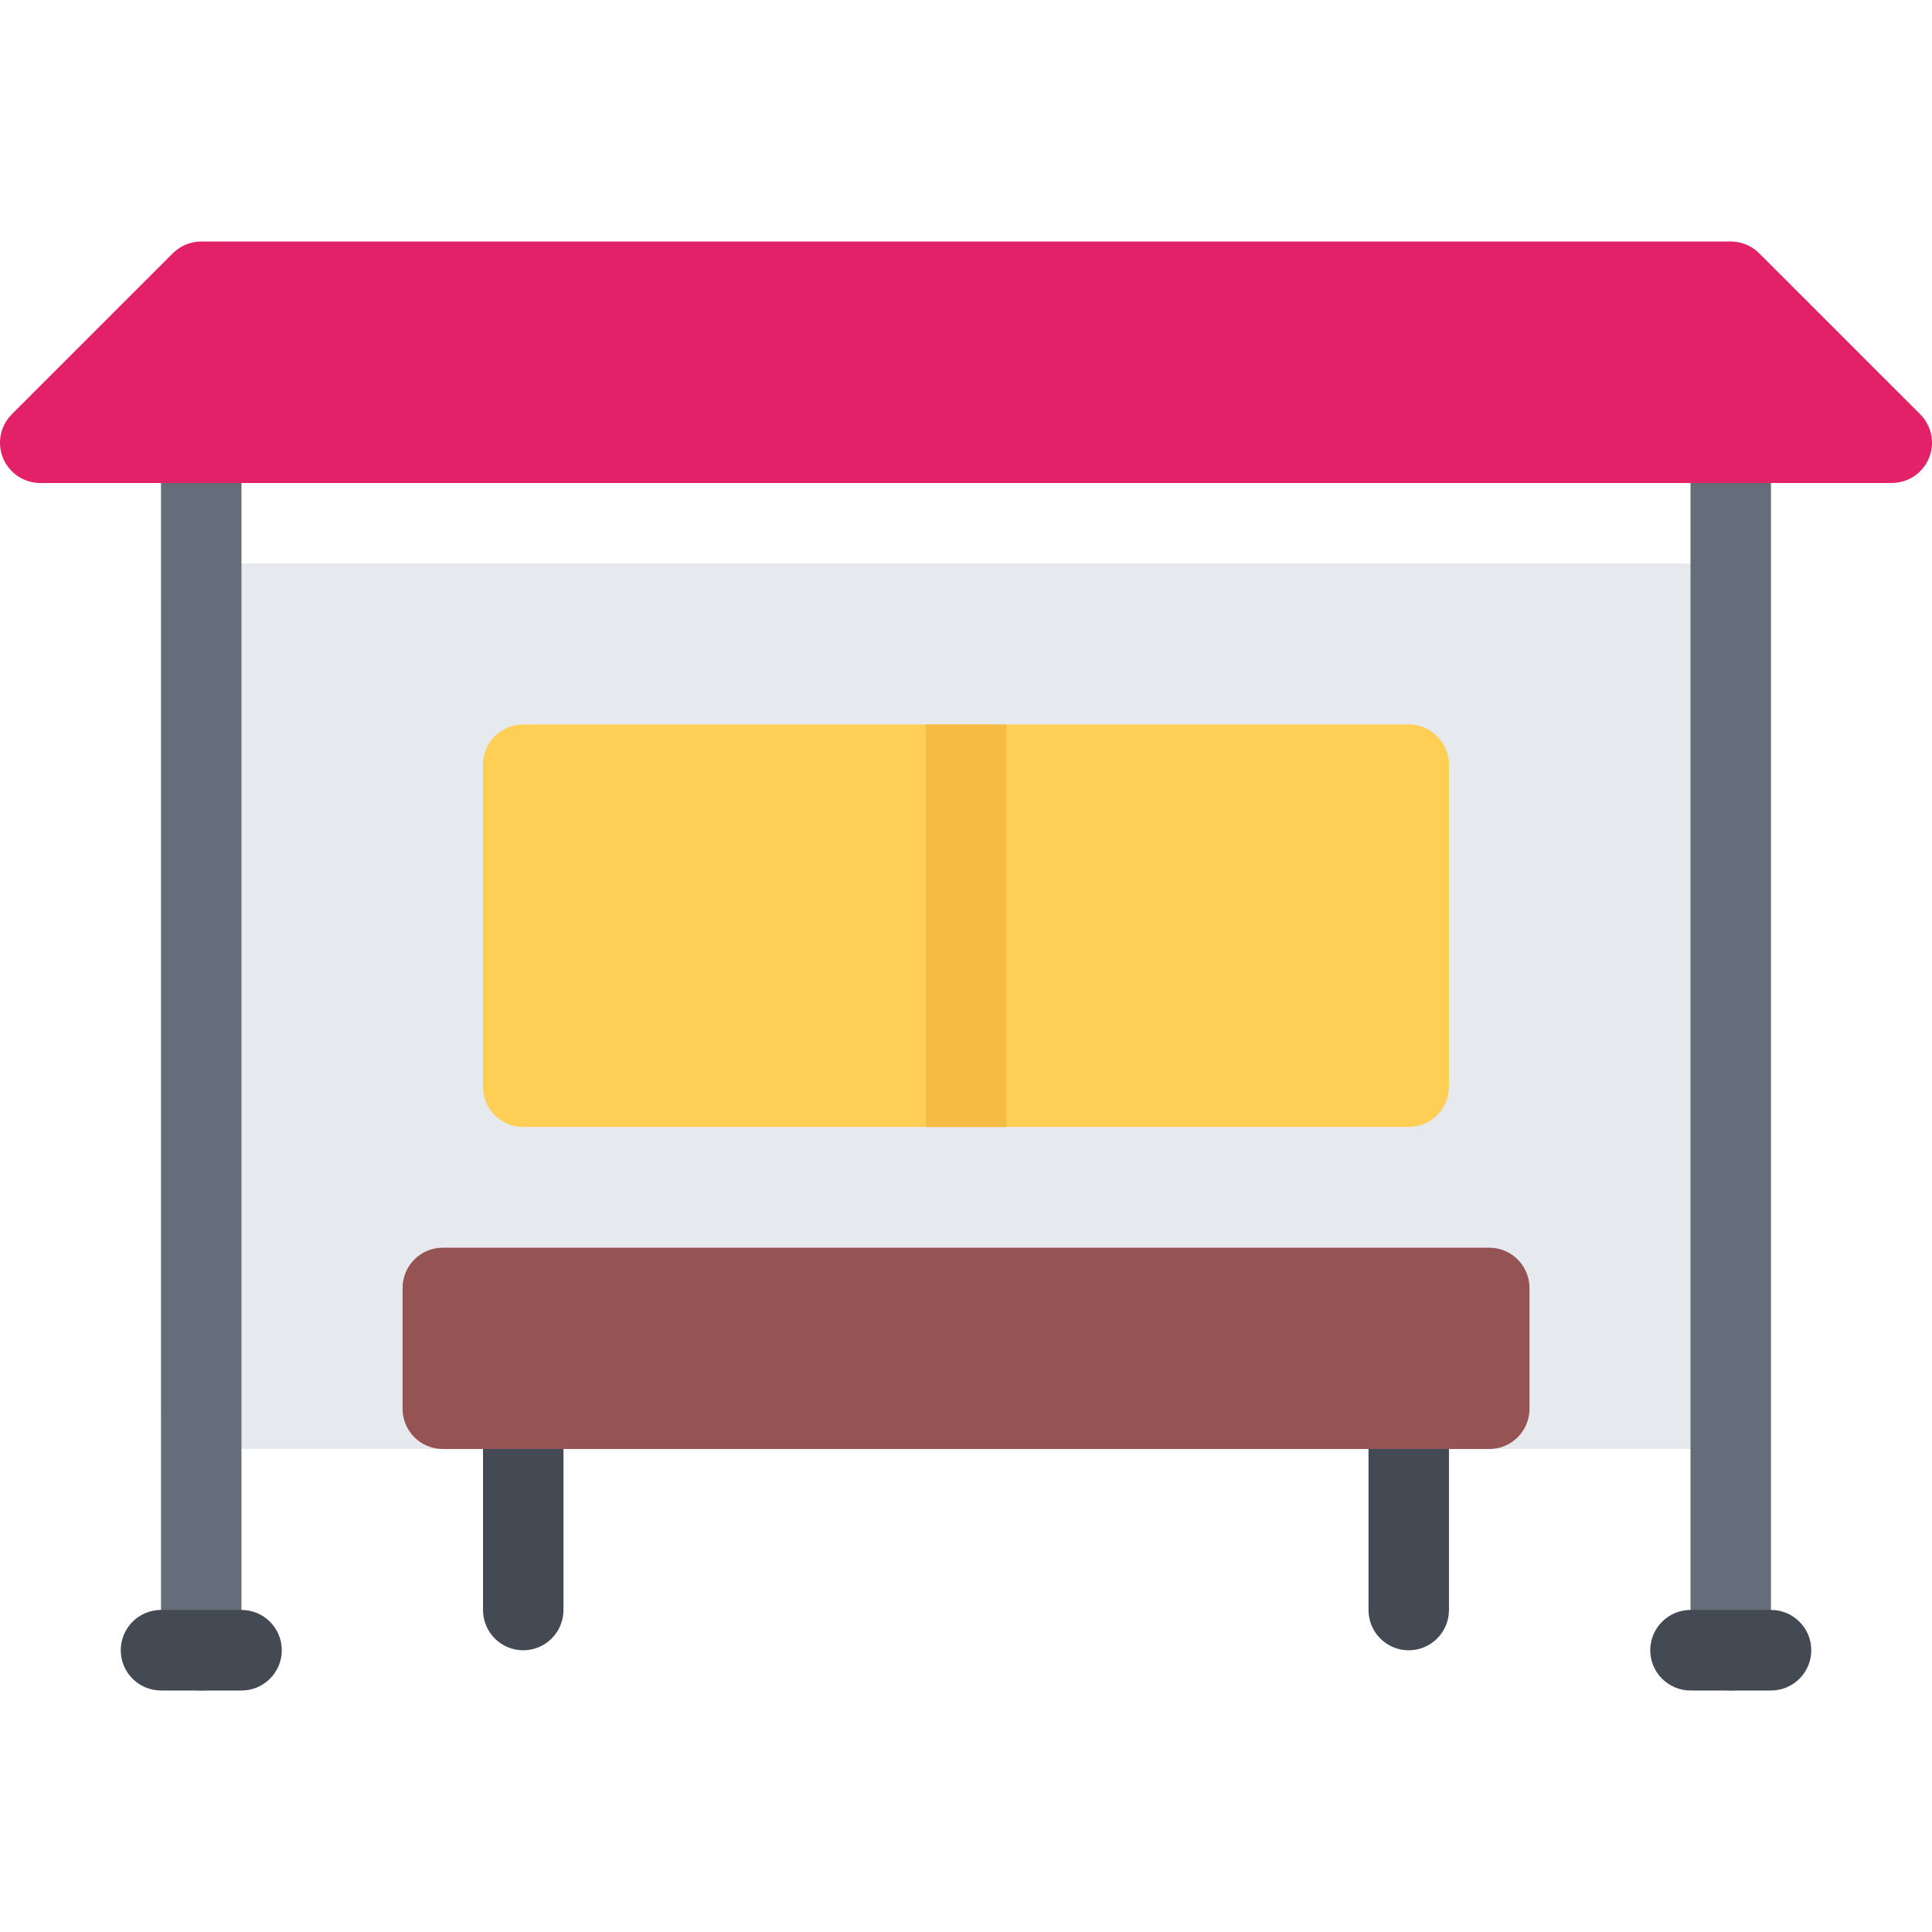
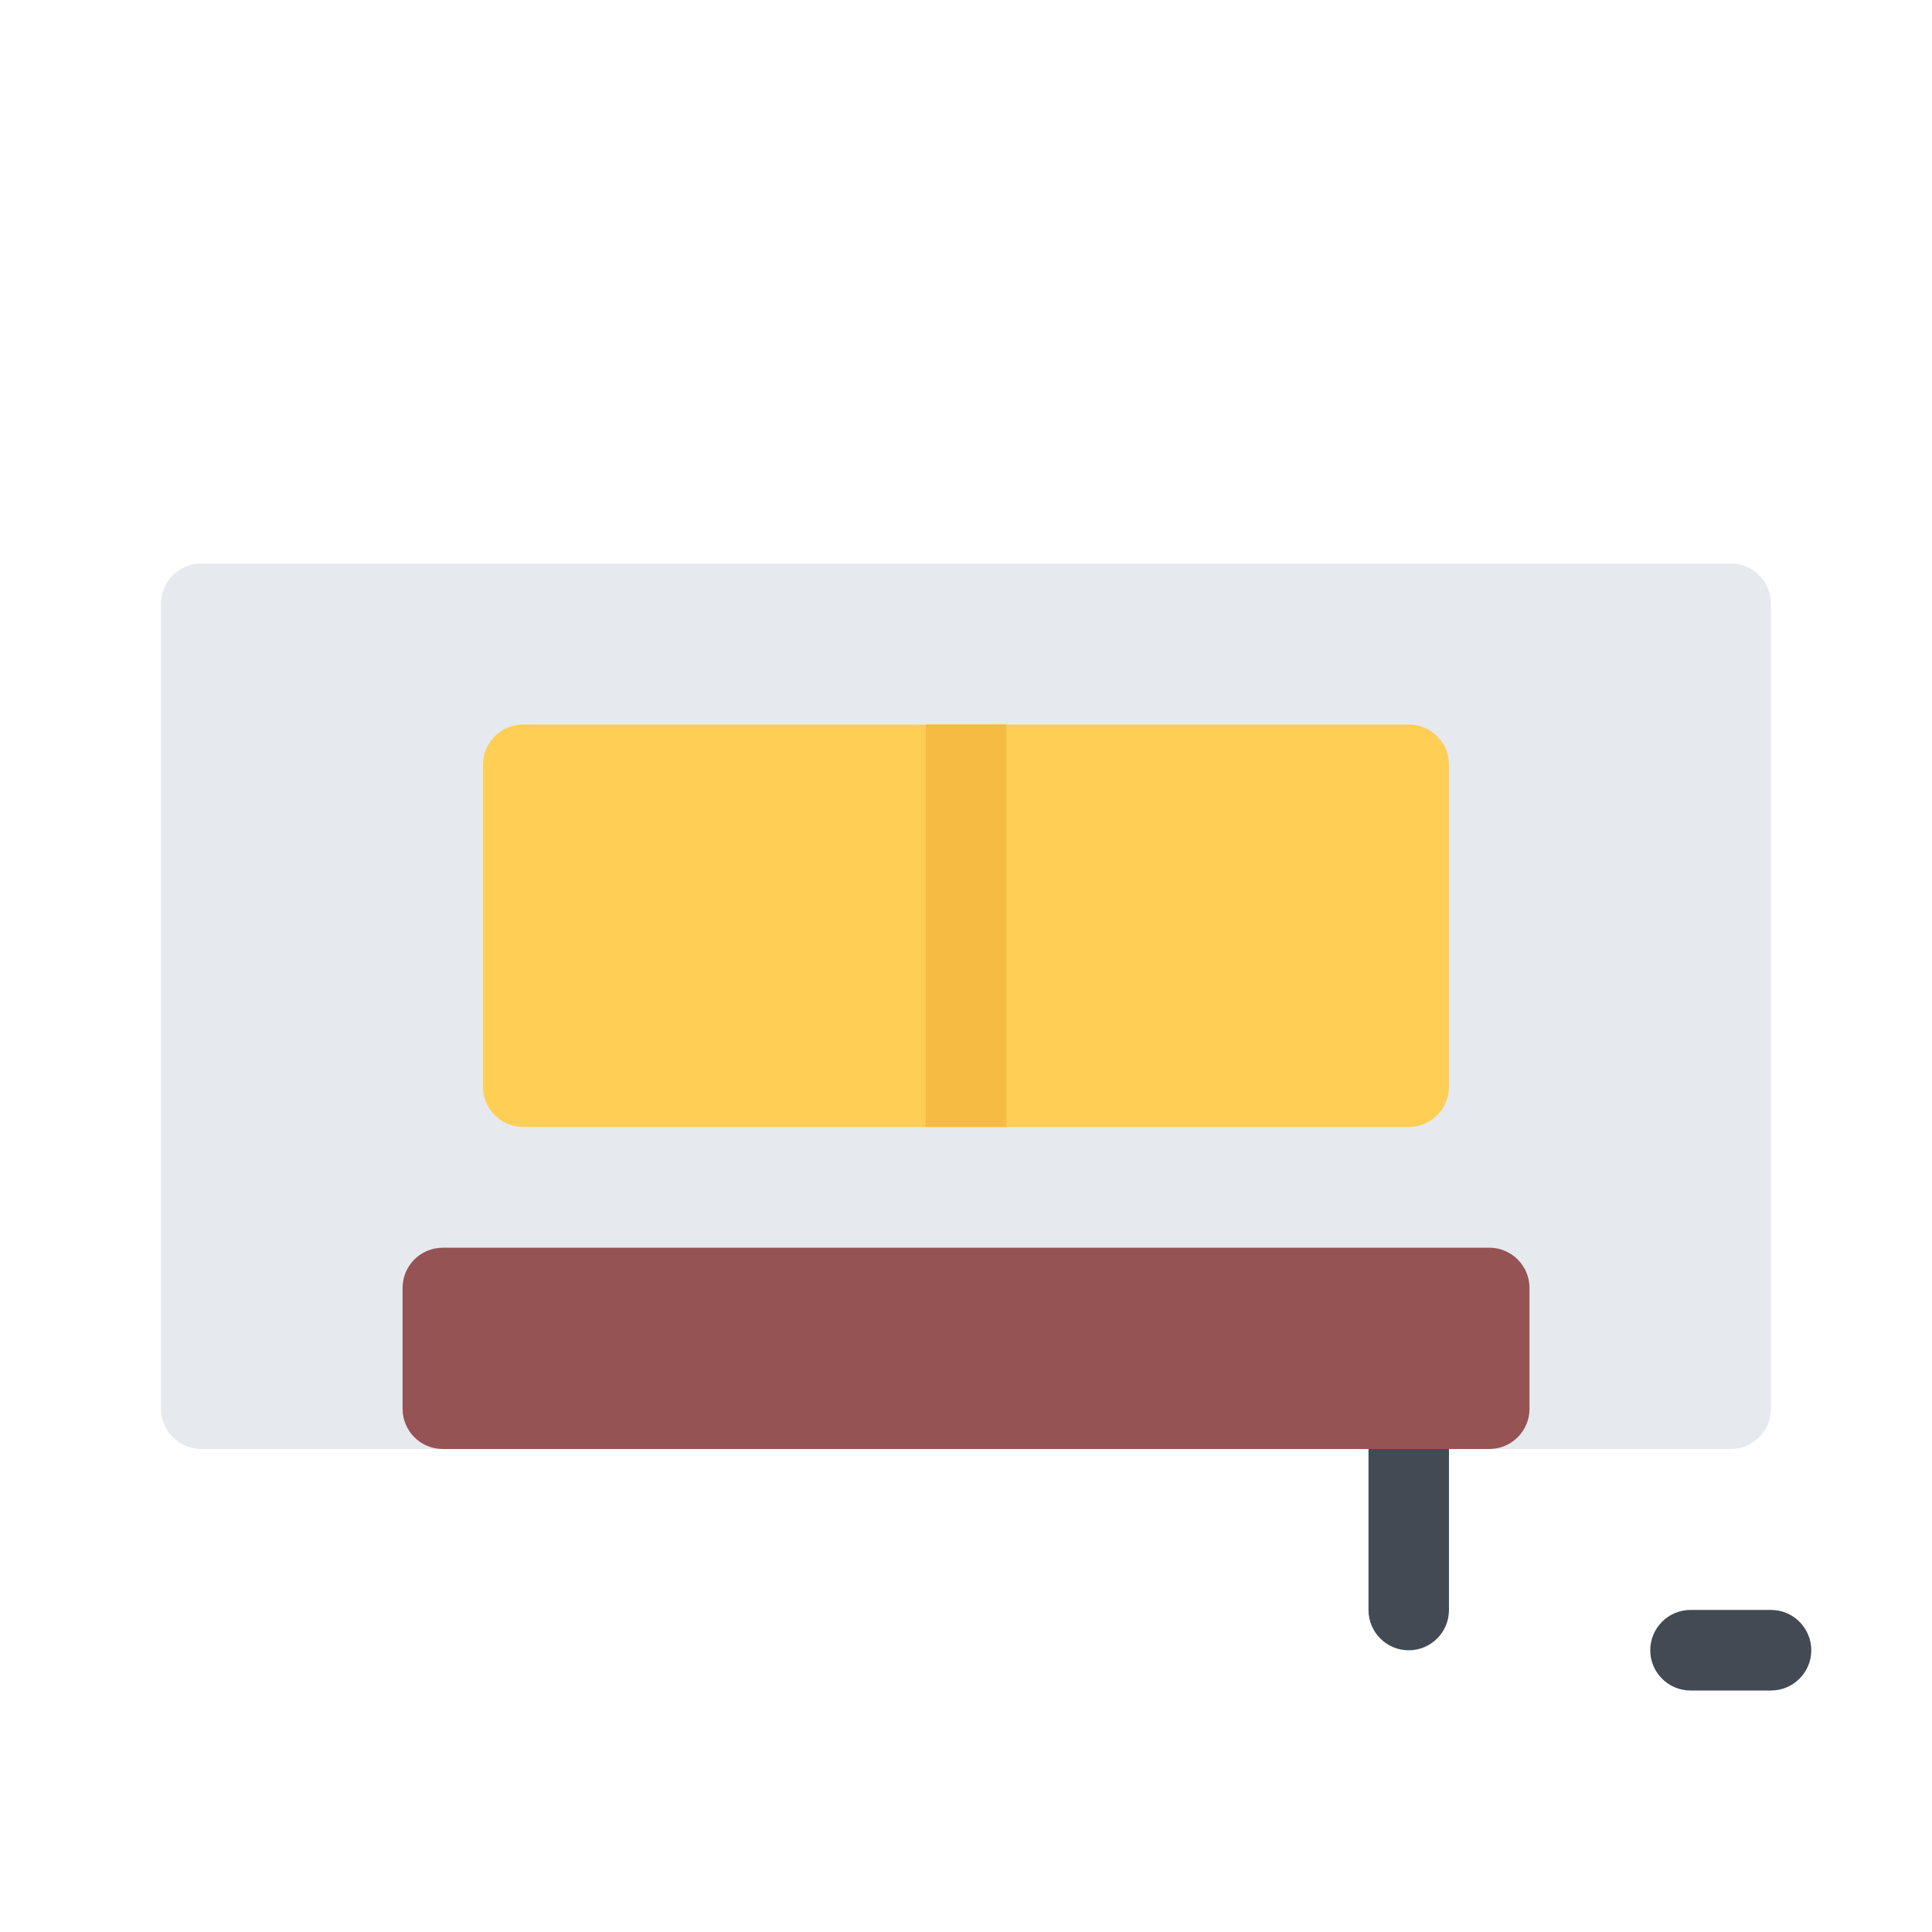
<svg xmlns="http://www.w3.org/2000/svg" width="60" height="60" viewBox="0 0 60 60" fill="none">
-   <path d="M16.25 51.251C15.56 51.251 15 50.691 15 49.999V43.751C15 43.059 15.56 42.498 16.25 42.498C16.941 42.498 17.499 43.059 17.499 43.751V49.999C17.499 50.691 16.941 51.251 16.25 51.251Z" fill="#434A54" />
  <path d="M43.749 51.251C43.058 51.251 42.5 50.691 42.5 49.999V43.751C42.5 43.059 43.059 42.498 43.749 42.498C44.439 42.498 44.999 43.059 44.999 43.751V49.999C44.999 50.691 44.439 51.251 43.749 51.251Z" fill="#434A54" />
  <path d="M53.75 17.5H6.249C5.559 17.5 5 18.06 5 18.75V43.751C5 44.44 5.559 45 6.249 45H53.75C54.44 45 54.999 44.44 54.999 43.751V18.75C54.999 18.06 54.44 17.5 53.75 17.5Z" fill="#E6E9ED" />
-   <path d="M6.249 52.5C5.559 52.5 5 51.939 5 51.251V13.75C5 13.06 5.559 12.499 6.249 12.499C6.939 12.499 7.499 13.06 7.499 13.75V51.251C7.499 51.939 6.939 52.5 6.249 52.5Z" fill="#656D78" />
-   <path d="M53.751 52.5C53.06 52.5 52.5 51.939 52.5 51.251V13.75C52.5 13.06 53.06 12.499 53.751 12.499C54.441 12.499 54.999 13.06 54.999 13.75V51.251C54.999 51.939 54.441 52.5 53.751 52.5Z" fill="#656D78" />
-   <path d="M59.634 12.866L54.633 7.866C54.399 7.632 54.082 7.5 53.751 7.5H6.25C5.918 7.5 5.601 7.632 5.367 7.866L0.366 12.866C0.009 13.224 -0.099 13.761 0.095 14.228C0.289 14.695 0.745 15 1.251 15H58.749C59.255 15 59.711 14.695 59.905 14.228C60.099 13.761 59.991 13.224 59.634 12.866Z" fill="#E22166" />
-   <path d="M7.5 52.5H5.001C4.31 52.5 3.75 51.939 3.75 51.251C3.75 50.559 4.31 49.998 5.001 49.998H7.5C8.19 49.998 8.751 50.559 8.751 51.251C8.751 51.939 8.19 52.5 7.5 52.5Z" fill="#434A54" />
  <path d="M55 52.5H52.501C51.81 52.5 51.25 51.939 51.25 51.251C51.25 50.559 51.81 49.998 52.501 49.998H55C55.69 49.998 56.251 50.559 56.251 51.251C56.251 51.939 55.69 52.5 55 52.5Z" fill="#434A54" />
  <path d="M46.252 38.749H13.751C13.06 38.749 12.502 39.309 12.502 40.001V43.751C12.502 44.44 13.06 45 13.751 45H46.252C46.942 45 47.5 44.44 47.5 43.751V40.001C47.5 39.309 46.942 38.749 46.252 38.749Z" fill="#965353" />
  <path d="M43.749 22.5H16.25C15.56 22.5 15 23.059 15 23.75V33.75C15 34.44 15.56 34.999 16.25 34.999H43.749C44.44 34.999 45 34.44 45 33.75V23.75C45 23.059 44.44 22.5 43.749 22.5Z" fill="#FFCE54" />
  <path d="M31.251 22.5H28.75V34.998H31.251V22.5Z" fill="#F6BB42" />
</svg>